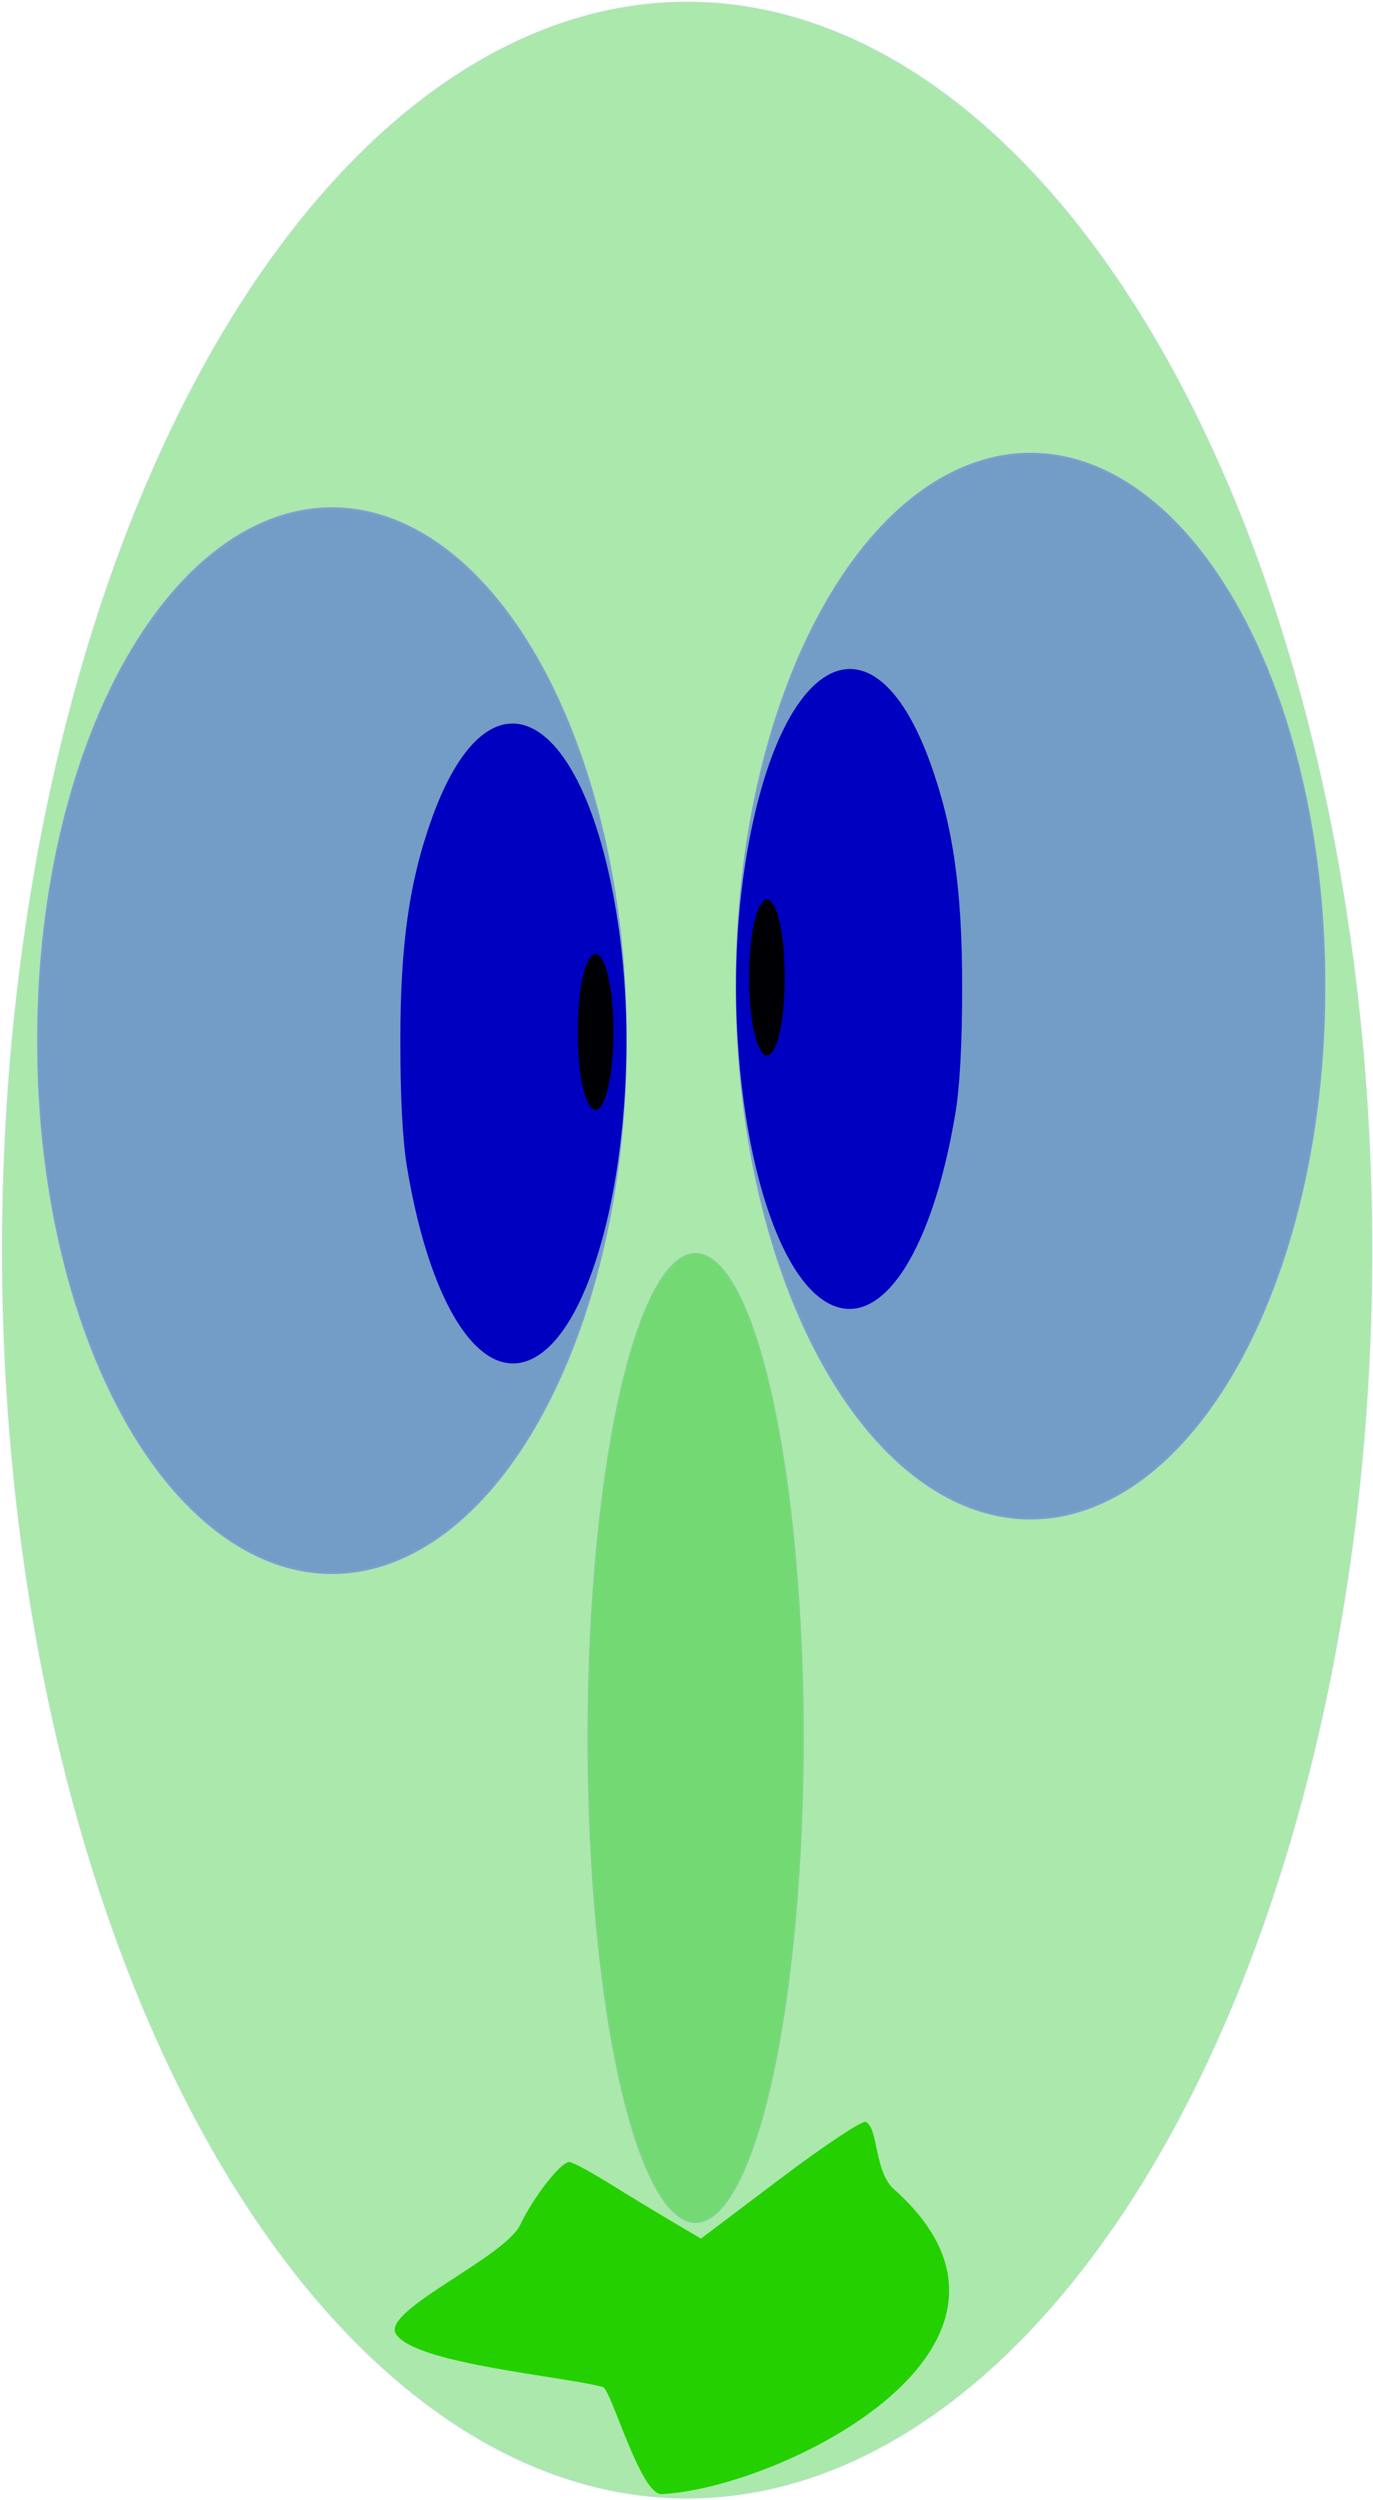
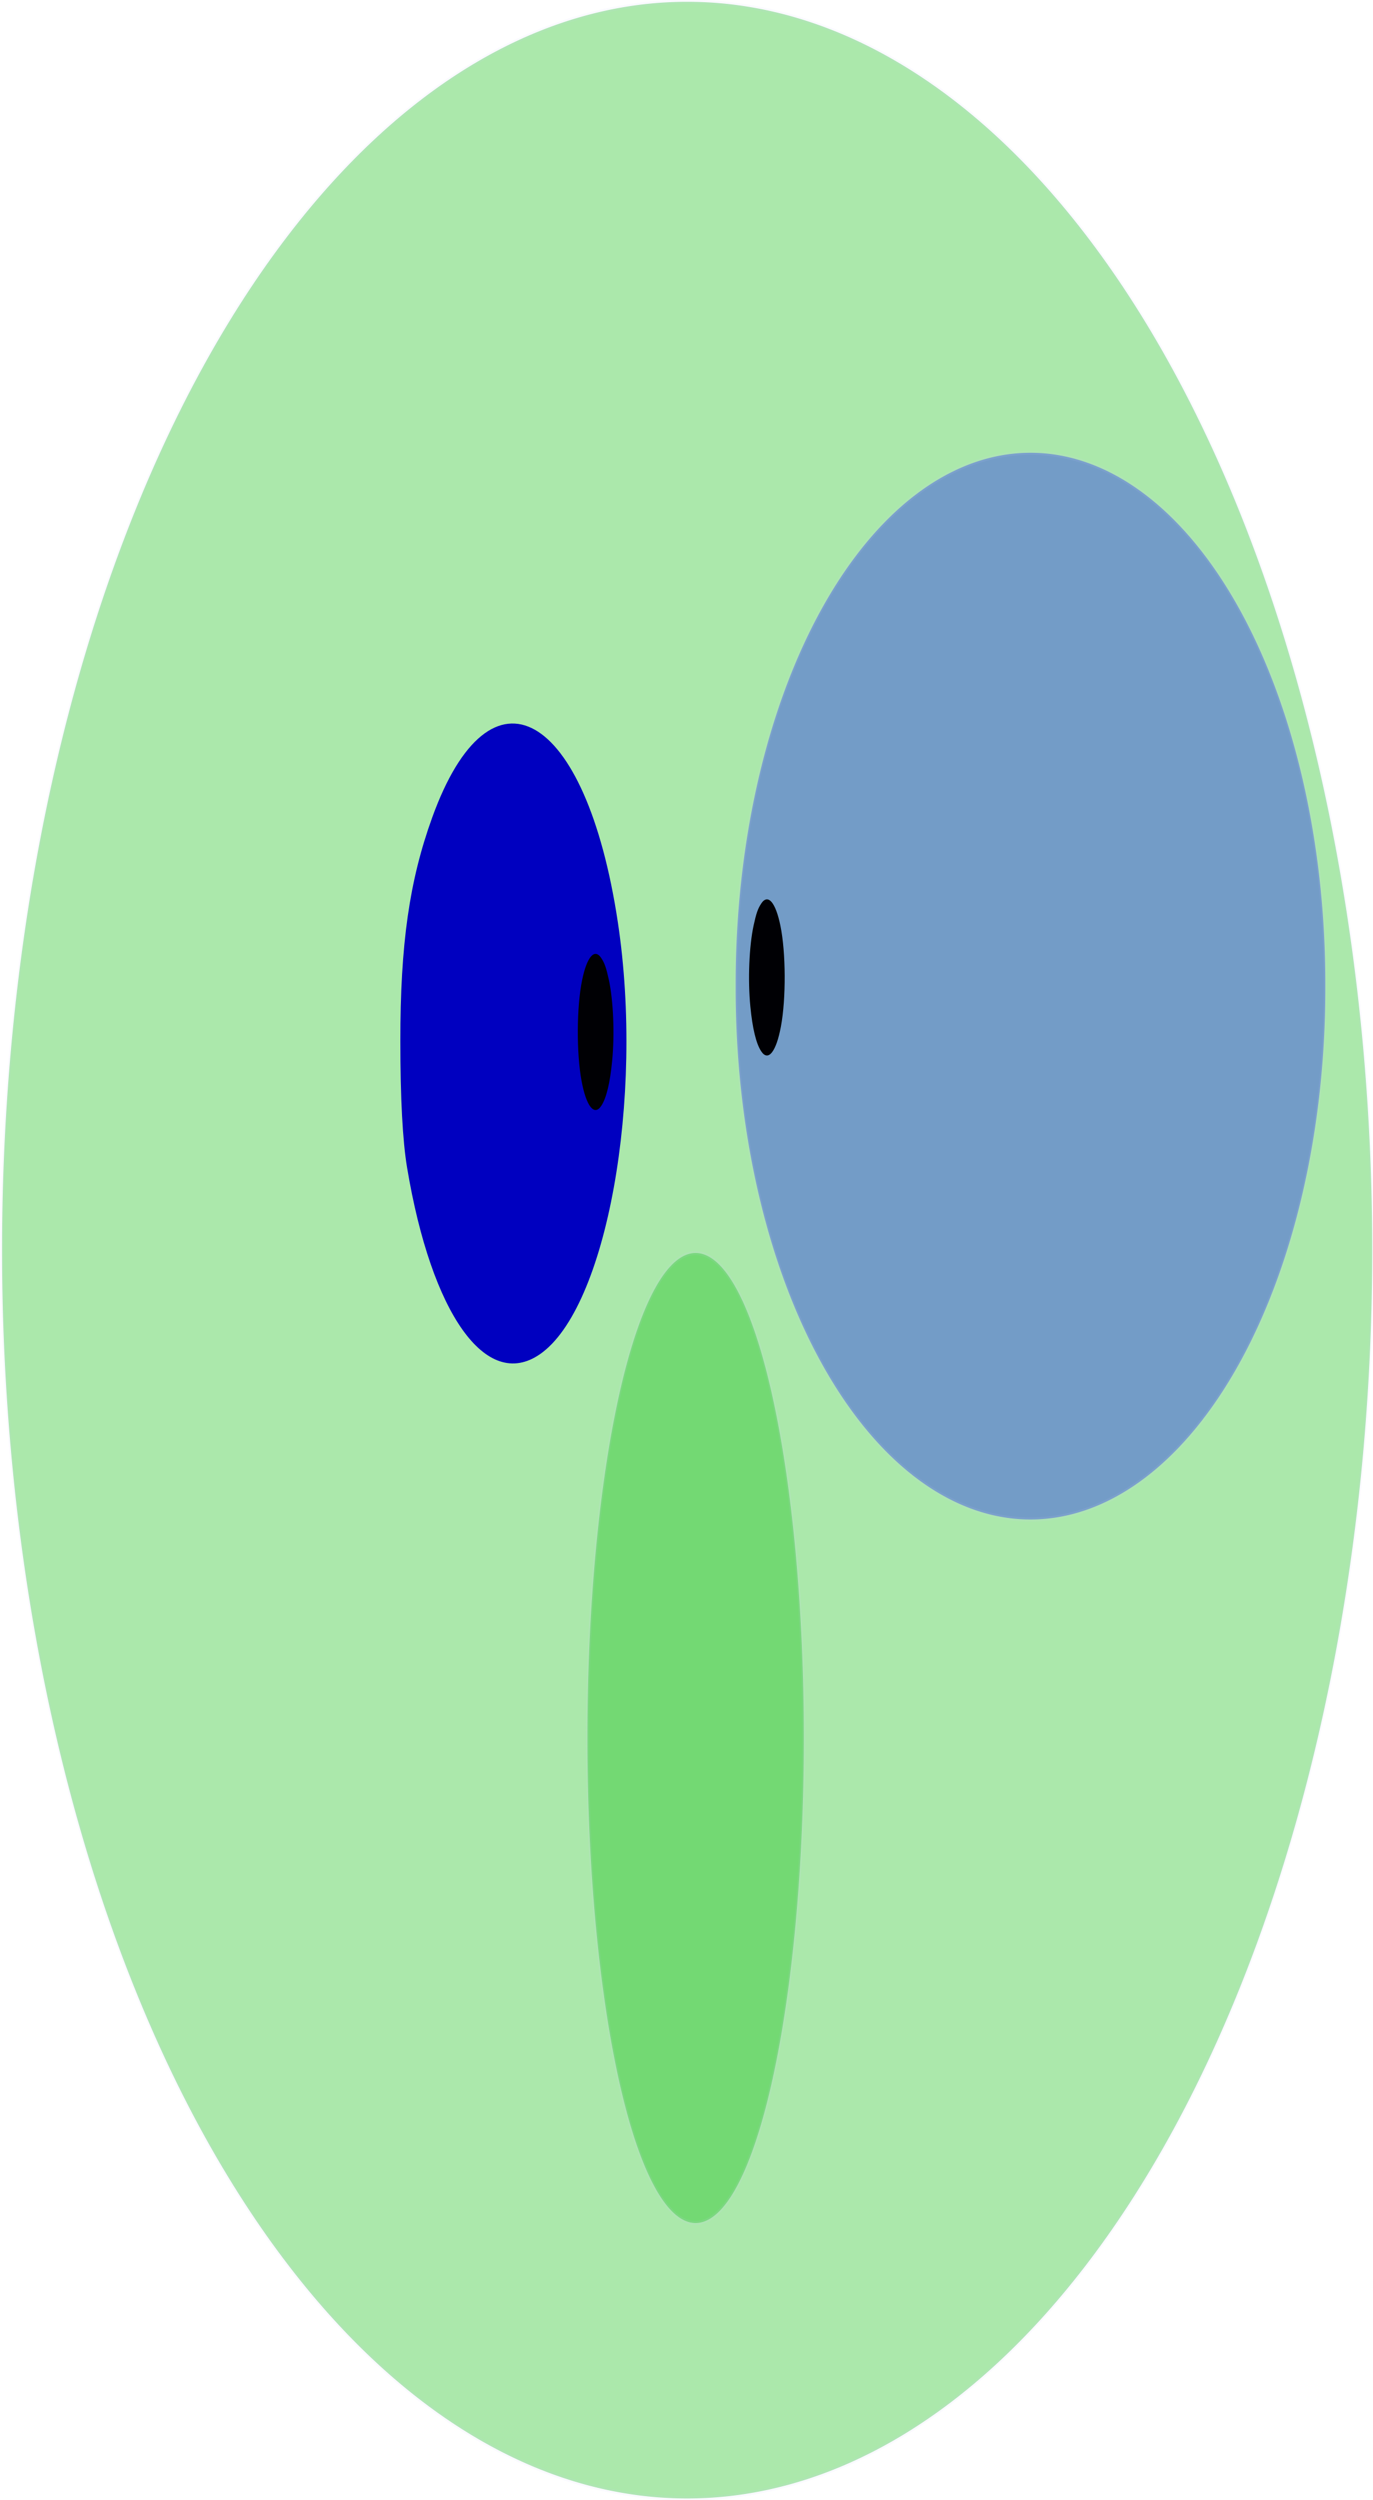
<svg xmlns="http://www.w3.org/2000/svg" viewBox="0 0 381.85 694.85" version="1.0">
  <path d="M570.64 470.44a214.32 288.64 0 11-428.64 0 214.32 288.64 0 11428.64 0z" opacity=".332" stroke-opacity=".28" stroke="#c2c8ff" stroke-linecap="square" stroke-width=".968" fill="#00b800" transform="matrix(.889 0 0 1.202 -125.664 -218.027)" />
  <path d="M410.06 431.96a92.231 122.75 0 11-184.46 0 92.231 122.75 0 11184.46 0z" opacity=".332" stroke-opacity=".28" stroke="#c2c8ff" stroke-linecap="square" stroke-width=".968" fill="#00f" transform="matrix(.889 0 0 1.202 4.044 -245.144)" />
-   <path d="M228.8 361.24c-18.57-12.764-29.1-70.99-21.707-120.043 8.885-59.006 35.408-73.995 51.624-29.172 6.37 17.609 8.885 35.254 8.867 62.203 0 15.963-.63 27.646-1.865 35.098-6.789 40.748-22.018 62.168-36.92 51.915z" fill="#0000c0" />
  <path d="M211.695 292.174c-1.412-2.14-2.416-6.323-3.012-12.44-.728-7.441-.346-16.72.916-22.574.701-3.246 1.181-4.64 2.096-6.022 1.875-2.861 4.008-.409 5.35 6.154 1.528 7.476 1.59 20.193.142 27.982-1.315 7.08-3.537 9.869-5.492 6.9z" fill="#000004" />
  <g>
-     <path d="M410.06 431.96a92.231 122.75 0 11-184.46 0 92.231 122.75 0 11184.46 0z" opacity=".332" stroke-opacity=".28" stroke="#c2c8ff" stroke-linecap="square" stroke-width=".968" fill="#00f" transform="matrix(-.889 0 0 1.202 374.884 -229.99)" />
    <path d="M150.129 376.394c18.57-12.765 29.1-70.99 21.707-120.043-8.886-59.006-35.409-73.995-51.624-29.173-6.371 17.61-8.886 35.255-8.868 62.204 0 15.962.63 27.646 1.866 35.098 6.788 40.748 22.018 62.168 36.919 51.914z" fill="#0000c0" />
    <path d="M167.233 307.328c1.413-2.14 2.417-6.323 3.012-12.441.729-7.44.347-16.72-.915-22.574-.702-3.245-1.182-4.64-2.097-6.022-1.875-2.86-4.007-.408-5.349 6.154-1.528 7.477-1.59 20.194-.142 27.983 1.315 7.08 3.536 9.868 5.491 6.9z" fill="#000004" />
  </g>
  <path d="M404.75 613.77a33.84 112.14 0 11-67.68 0 33.84 112.14 0 1167.68 0z" transform="matrix(.889 0 0 1.202 -136.277 -254.714)" opacity=".332" stroke-opacity=".28" stroke="#c2c8ff" stroke-linecap="square" stroke-width=".968" fill="#00b800" />
-   <path d="M167.695 663.423c-11.507-3.1-52.371-6.46-57.581-14.77-4.076-6.49 30.2-21.15 34.592-30.36 3.746-7.84 11.238-17.41 13.63-17.41.83 0 5.65 2.57 10.701 5.7 5.064 3.14 12.959 7.93 17.547 10.65l8.358 4.94 22.073-16.66c12.141-9.16 22.855-16.27 23.794-15.79 3.514 1.78 2.282 13.79 7.822 18.73 48.71 43.41-31.286 83.05-64.646 84.73-5.833.29-14.057-29.15-16.29-29.76z" fill="#24d000" />
</svg>